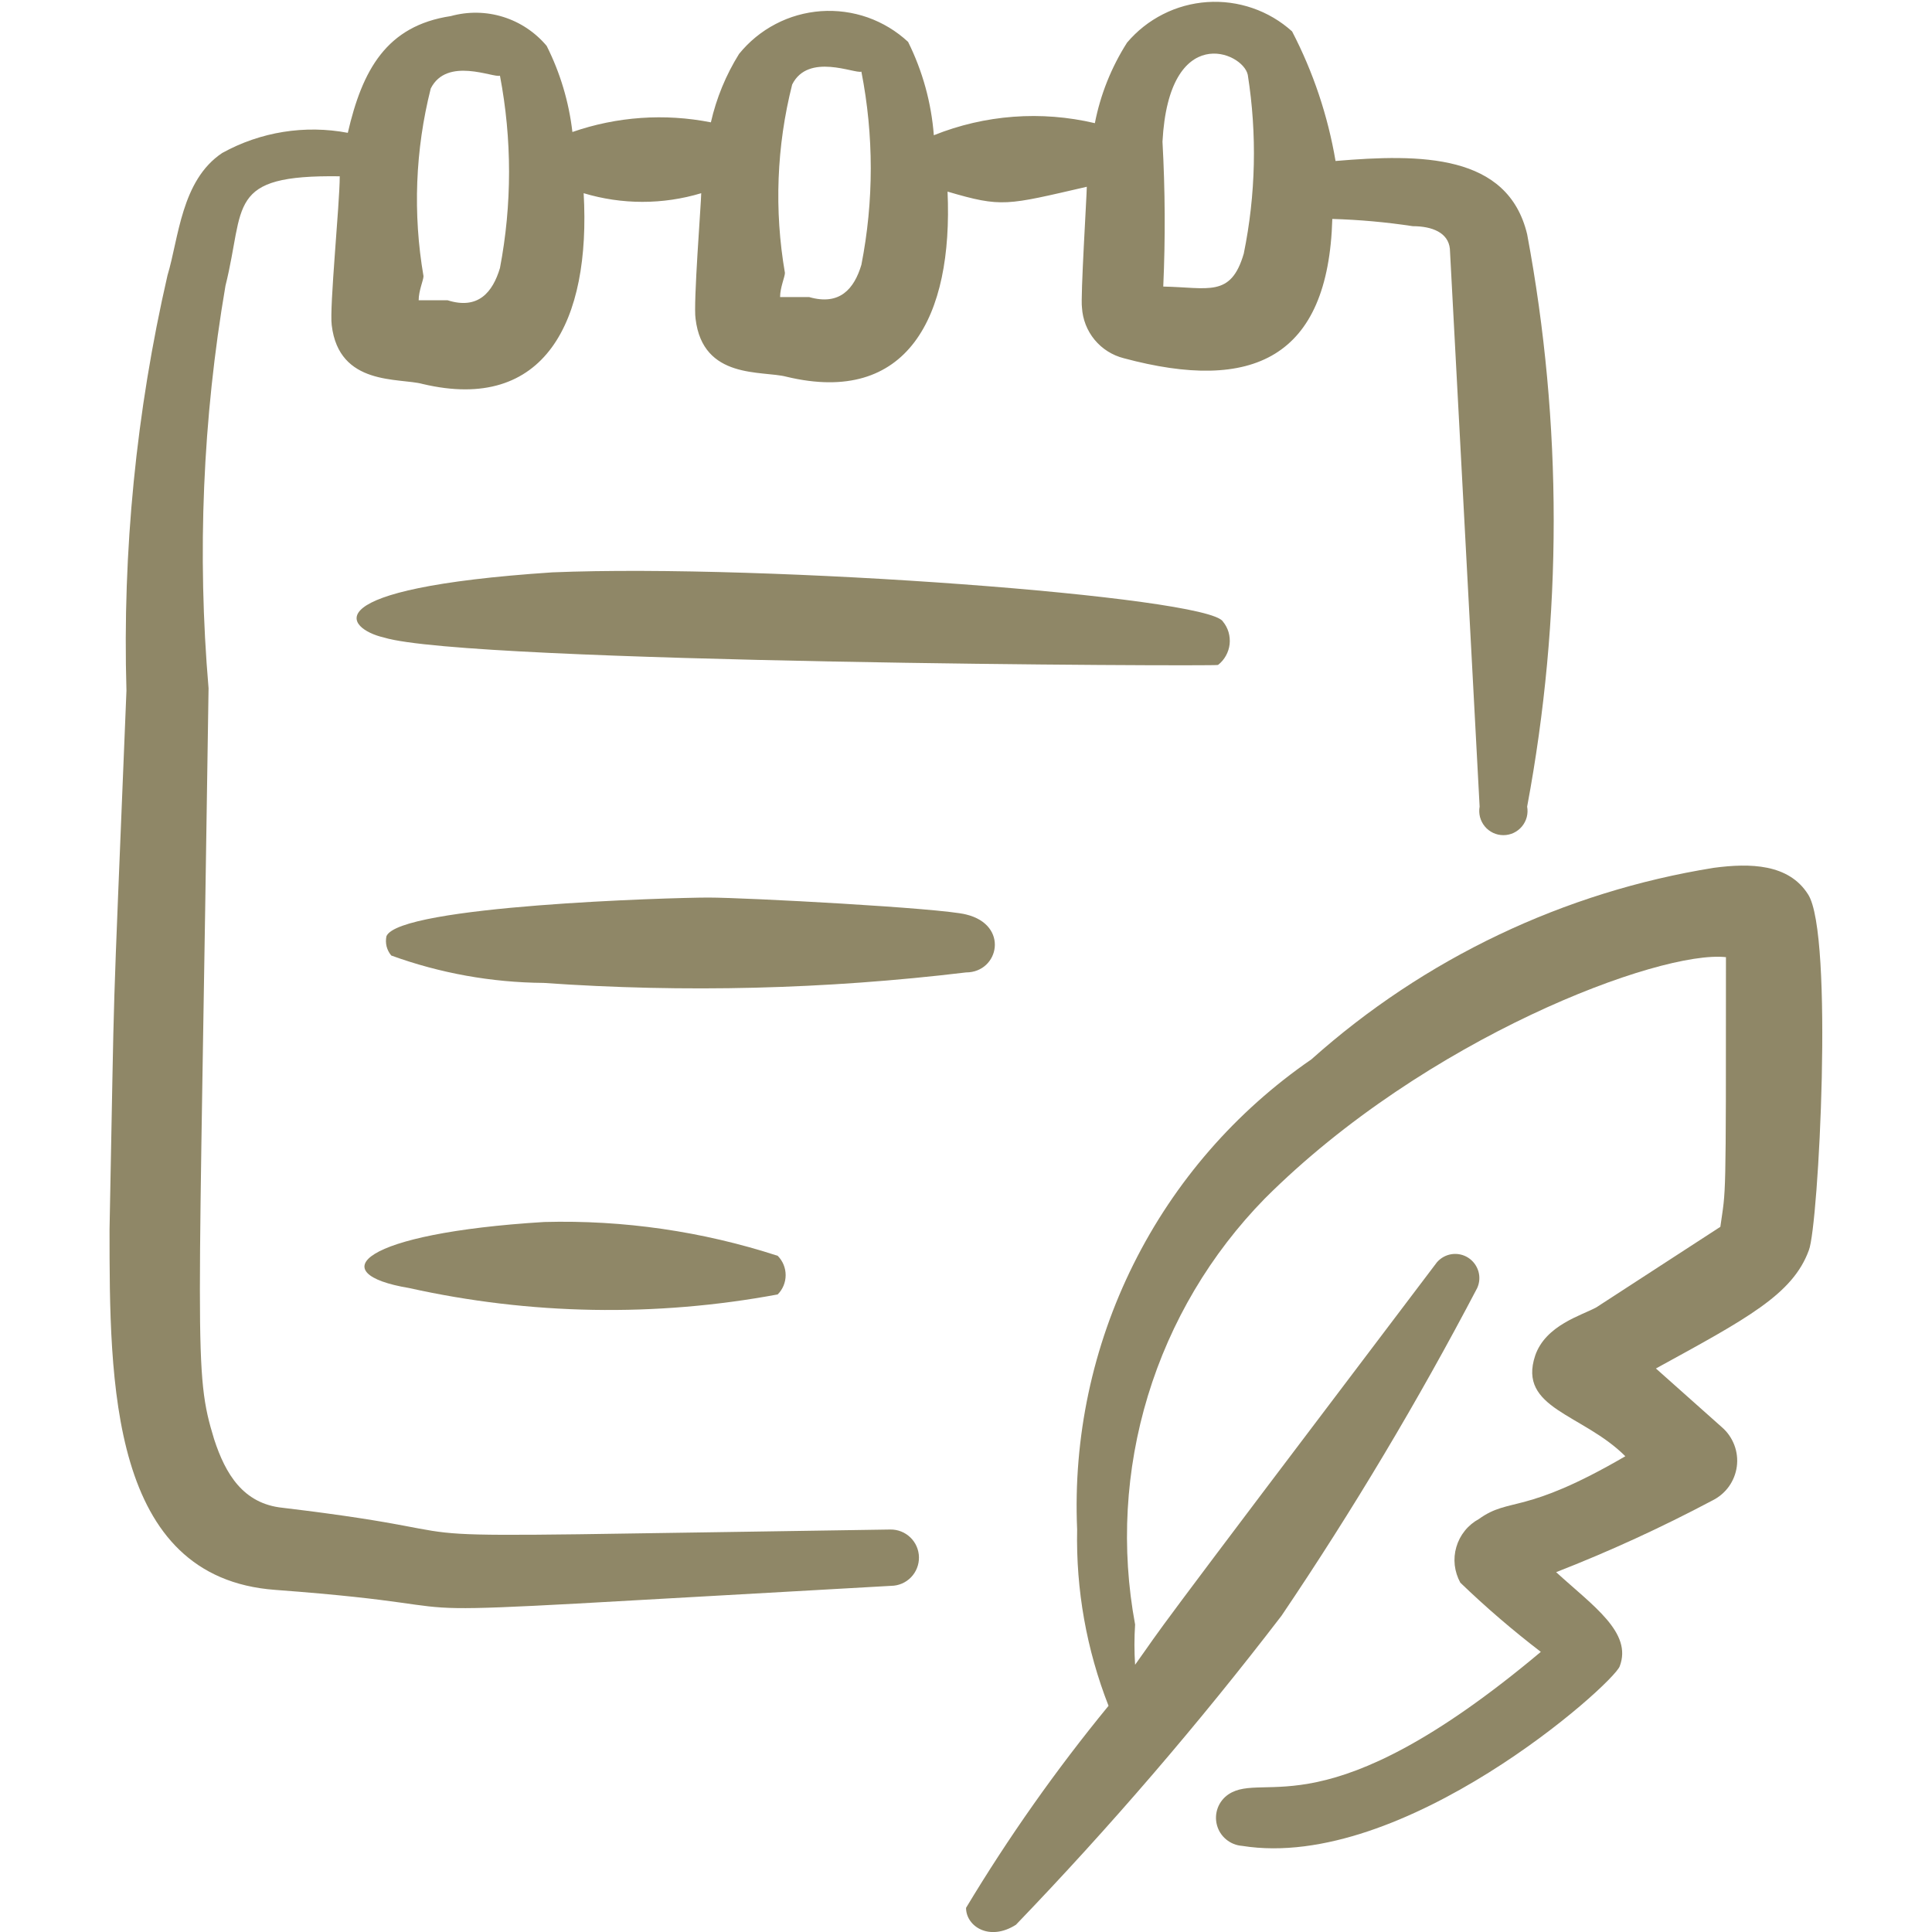
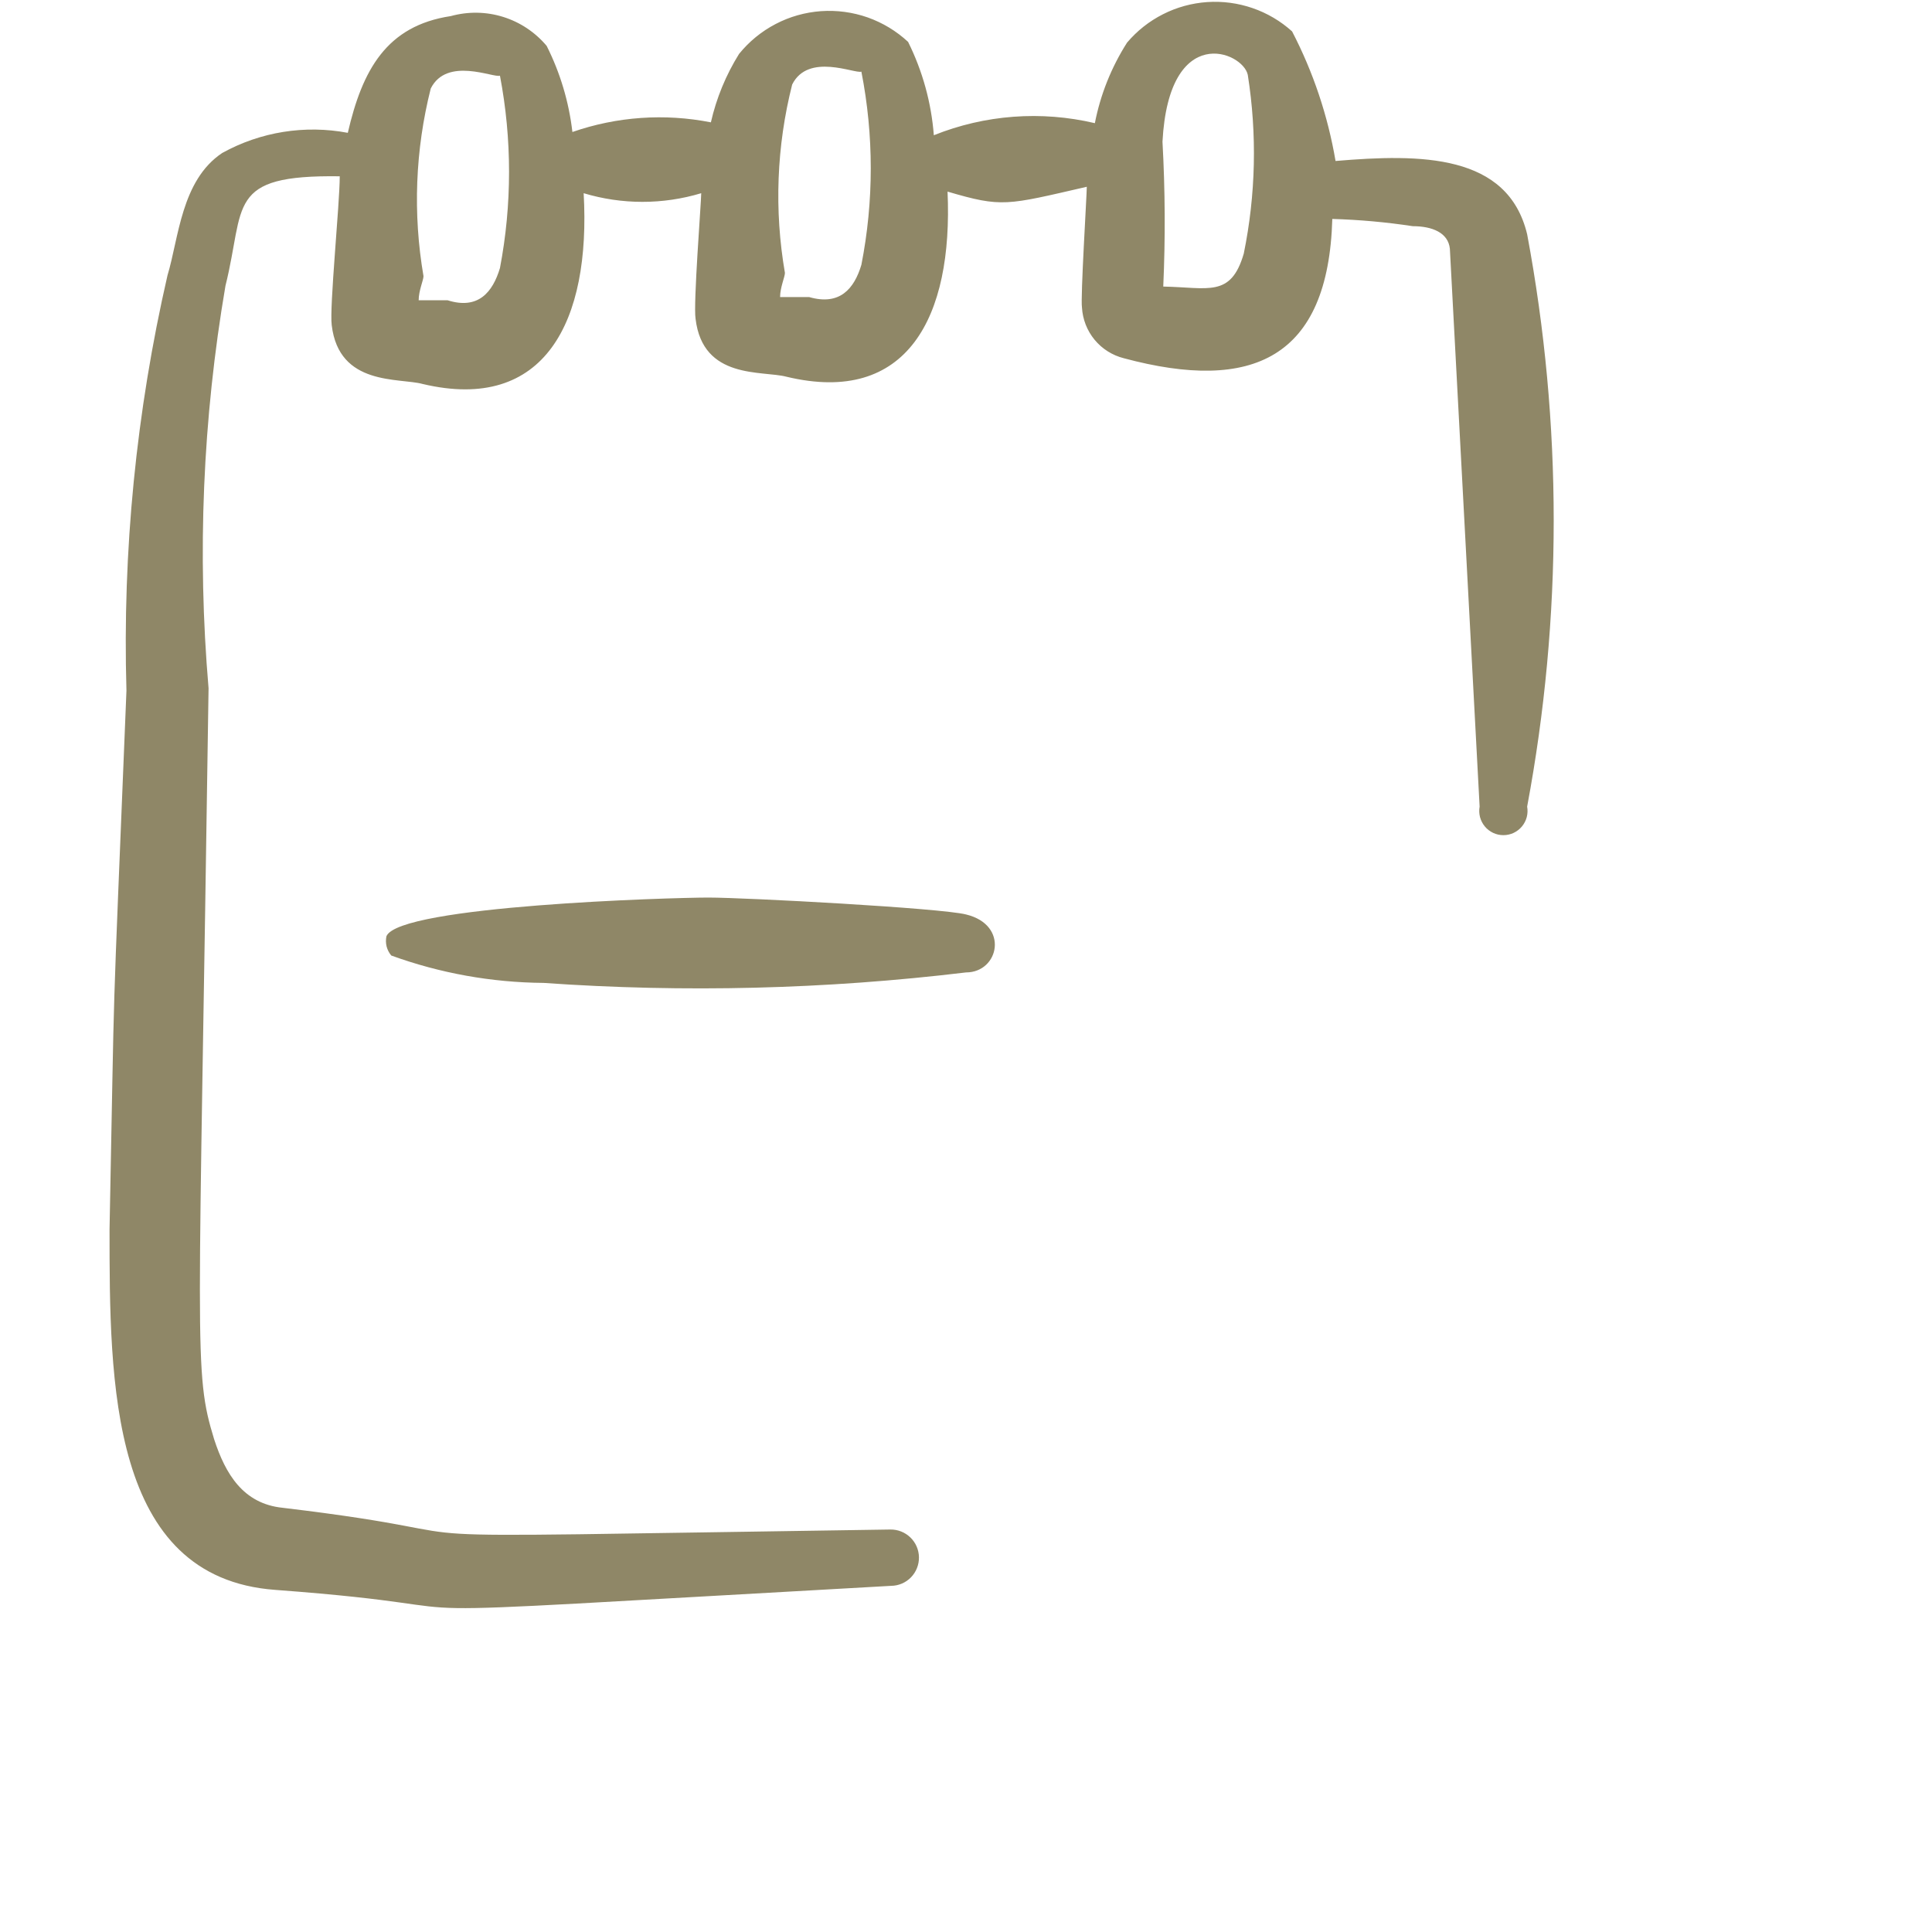
<svg xmlns="http://www.w3.org/2000/svg" width="40" height="40" viewBox="0 0 40 40" fill="none">
  <g clip-path="url(#clip0_1_2428)">
-     <path fill-rule="evenodd" clip-rule="evenodd" d="M37.434 18.517C37.034 17.883 36.234 17.867 35.484 17.967C32.384 18.464 29.492 19.841 27.151 21.933C25.584 23.011 24.316 24.47 23.468 26.173C22.619 27.876 22.218 29.766 22.301 31.667C22.275 32.914 22.496 34.155 22.951 35.317C21.867 36.638 20.881 38.036 20.001 39.5C20.001 39.883 20.484 40.2 21.034 39.85C22.985 37.821 24.822 35.684 26.534 33.45C28.009 31.266 29.361 29.001 30.584 26.667C30.634 26.557 30.642 26.434 30.608 26.319C30.573 26.204 30.499 26.105 30.398 26.04C30.297 25.975 30.176 25.949 30.057 25.966C29.938 25.983 29.83 26.043 29.751 26.133C23.301 34.65 24.218 33.467 23.501 34.467C23.483 34.189 23.483 33.911 23.501 33.633C23.208 32.056 23.299 30.432 23.766 28.898C24.233 27.363 25.063 25.963 26.184 24.817C29.518 21.483 34.368 19.667 35.734 19.817C35.734 25.067 35.734 24.567 35.618 25.4L33.051 27.067C32.751 27.233 32.001 27.433 31.784 28.067C31.418 29.167 32.768 29.267 33.651 30.15C31.534 31.383 31.268 30.983 30.618 31.45C30.506 31.511 30.407 31.593 30.327 31.693C30.247 31.792 30.188 31.906 30.152 32.029C30.116 32.151 30.105 32.279 30.119 32.406C30.134 32.532 30.173 32.655 30.234 32.767C30.762 33.276 31.319 33.754 31.901 34.2C27.434 37.95 26.184 36.65 25.434 37.15C25.333 37.218 25.256 37.315 25.213 37.429C25.17 37.543 25.164 37.667 25.195 37.785C25.226 37.902 25.293 38.007 25.387 38.084C25.481 38.162 25.596 38.208 25.718 38.217C29.051 38.75 33.384 34.883 33.534 34.5C33.801 33.8 32.984 33.25 32.218 32.55C33.323 32.119 34.403 31.623 35.451 31.067C35.587 31 35.705 30.901 35.794 30.778C35.882 30.655 35.939 30.512 35.959 30.362C35.979 30.212 35.961 30.059 35.907 29.917C35.853 29.776 35.766 29.649 35.651 29.55L34.284 28.333C36.168 27.3 37.118 26.8 37.451 25.883C37.651 25.383 37.968 19.333 37.434 18.517Z" fill="#8F8767" />
    <path fill-rule="evenodd" clip-rule="evenodd" d="M18.434 31.667C6.001 31.85 11.284 31.867 5.851 31.217C5.034 31.133 4.668 30.517 4.434 29.8C4.001 28.383 4.118 28.133 4.318 14.25C4.08 11.469 4.197 8.668 4.668 5.917C5.084 4.25 4.668 3.617 7.034 3.65C7.034 4.217 6.818 6.367 6.868 6.733C7.018 8 8.268 7.817 8.751 7.95C11.284 8.55 12.234 6.65 12.084 4C12.878 4.239 13.724 4.239 14.518 4C14.518 4.183 14.351 6.3 14.401 6.6C14.551 7.867 15.784 7.667 16.284 7.8C18.784 8.4 19.734 6.567 19.618 3.967C20.751 4.3 20.834 4.25 22.501 3.867C22.501 4.033 22.368 6.167 22.401 6.367C22.415 6.611 22.506 6.845 22.662 7.034C22.818 7.223 23.03 7.357 23.268 7.417C25.934 8.133 27.501 7.417 27.584 4.533C28.142 4.549 28.699 4.599 29.251 4.683C29.651 4.683 29.984 4.817 30.018 5.15L30.634 16.7C30.621 16.772 30.624 16.846 30.642 16.917C30.661 16.988 30.695 17.054 30.742 17.111C30.788 17.167 30.847 17.212 30.914 17.244C30.98 17.275 31.052 17.291 31.126 17.291C31.199 17.291 31.272 17.275 31.338 17.244C31.405 17.212 31.463 17.167 31.51 17.111C31.557 17.054 31.591 16.988 31.61 16.917C31.628 16.846 31.631 16.772 31.618 16.7C32.351 12.784 32.351 8.766 31.618 4.85C31.218 3.183 29.418 3.183 27.651 3.333C27.492 2.398 27.189 1.492 26.751 0.65C26.514 0.436 26.236 0.272 25.934 0.168C25.632 0.064 25.312 0.021 24.993 0.043C24.674 0.065 24.363 0.15 24.078 0.295C23.793 0.439 23.54 0.639 23.334 0.883C23.01 1.392 22.783 1.958 22.668 2.55C21.557 2.288 20.393 2.375 19.334 2.8C19.282 2.127 19.101 1.471 18.801 0.867C18.56 0.643 18.275 0.471 17.965 0.361C17.654 0.252 17.325 0.208 16.997 0.231C16.668 0.255 16.348 0.345 16.057 0.498C15.765 0.65 15.508 0.861 15.301 1.117C15.029 1.553 14.832 2.032 14.718 2.533C13.761 2.344 12.772 2.413 11.851 2.733C11.779 2.112 11.599 1.508 11.318 0.95C11.081 0.668 10.768 0.459 10.417 0.35C10.065 0.24 9.689 0.235 9.334 0.333C8.001 0.533 7.501 1.45 7.201 2.75C6.312 2.582 5.393 2.729 4.601 3.167C3.751 3.733 3.701 4.933 3.468 5.7C2.82 8.519 2.534 11.409 2.618 14.3C2.301 22.117 2.384 19.617 2.268 25.45C2.268 28.617 2.268 32.667 5.701 32.917C11.268 33.333 5.901 33.533 18.451 32.833C18.606 32.831 18.753 32.768 18.861 32.657C18.969 32.546 19.028 32.396 19.026 32.242C19.024 32.087 18.96 31.939 18.849 31.832C18.738 31.724 18.589 31.665 18.434 31.667ZM24.068 2.933C24.201 0.45 25.734 1.067 25.834 1.55C26.028 2.778 26 4.032 25.751 5.25C25.484 6.167 25.018 5.95 24.084 5.933C24.129 4.934 24.123 3.932 24.068 2.933ZM16.401 1.75C16.734 1.083 17.701 1.533 17.834 1.483C18.093 2.804 18.093 4.163 17.834 5.483C17.684 5.983 17.384 6.333 16.751 6.15H16.151C16.151 5.95 16.251 5.733 16.251 5.65C16.027 4.354 16.078 3.025 16.401 1.75ZM8.918 1.833C9.251 1.167 10.218 1.617 10.351 1.567C10.602 2.883 10.602 4.234 10.351 5.55C10.201 6.05 9.901 6.417 9.268 6.217H8.668C8.668 6.017 8.768 5.8 8.768 5.717C8.546 4.426 8.597 3.103 8.918 1.833Z" fill="#8F8767" />
-     <path fill-rule="evenodd" clip-rule="evenodd" d="M25.218 13.767C25.285 13.715 25.34 13.65 25.381 13.576C25.422 13.503 25.448 13.422 25.458 13.338C25.467 13.254 25.459 13.169 25.436 13.088C25.412 13.007 25.372 12.932 25.318 12.867C25.002 12.35 15.868 11.667 11.435 11.85C6.435 12.183 7.152 13.017 7.952 13.2C9.685 13.733 25.185 13.8 25.218 13.767Z" fill="#8F8767" />
    <path fill-rule="evenodd" clip-rule="evenodd" d="M20.001 18.933C19.484 18.8 15.434 18.583 14.667 18.583C13.901 18.583 8.267 18.75 8.001 19.383C7.986 19.453 7.987 19.526 8.004 19.595C8.022 19.664 8.055 19.729 8.101 19.783C9.111 20.15 10.176 20.341 11.251 20.35C14.168 20.555 17.098 20.482 20.001 20.133C20.684 20.133 20.901 19.15 20.001 18.933Z" fill="#8F8767" />
-     <path fill-rule="evenodd" clip-rule="evenodd" d="M8.468 26.667C10.977 27.225 13.573 27.27 16.101 26.8C16.207 26.694 16.266 26.55 16.266 26.4C16.266 26.25 16.207 26.106 16.101 26C14.541 25.493 12.907 25.256 11.268 25.3C7.451 25.533 6.668 26.367 8.468 26.667Z" fill="#8F8767" />
  </g>
  <defs>
    <clipPath id="clip0_1_2428">
      <rect width="40" height="40" fill="white" />
    </clipPath>
  </defs>
</svg>